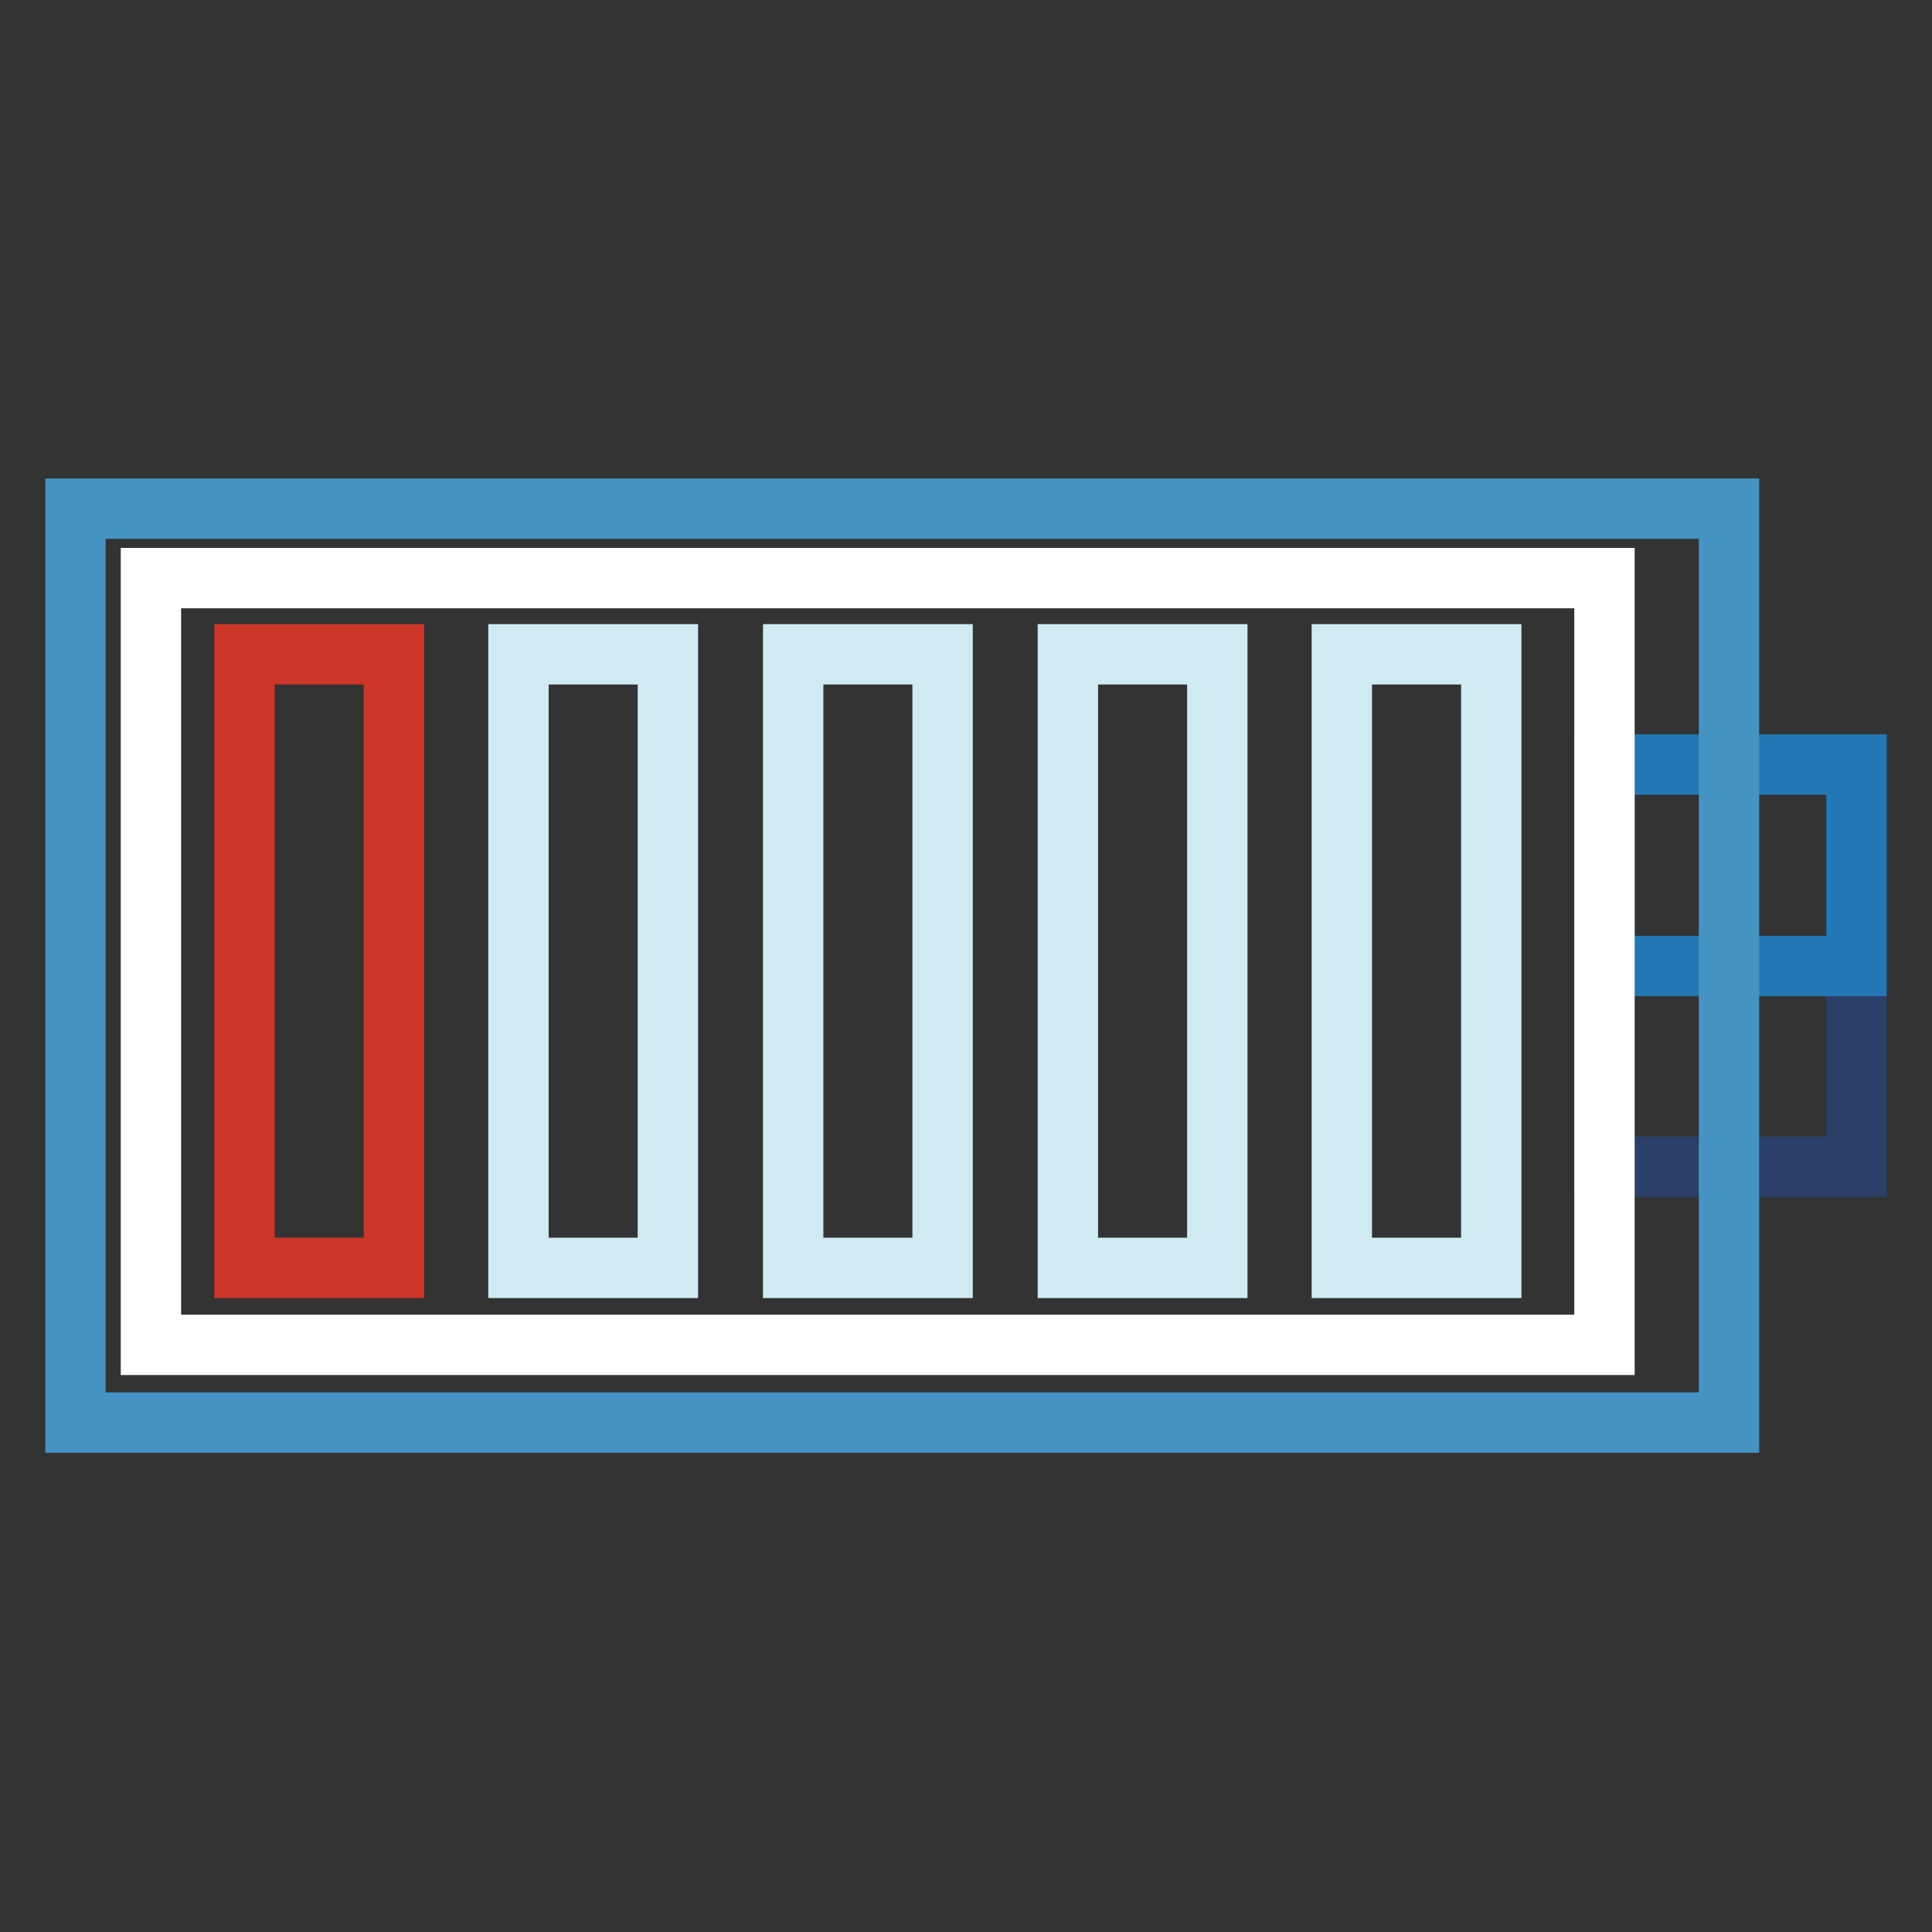
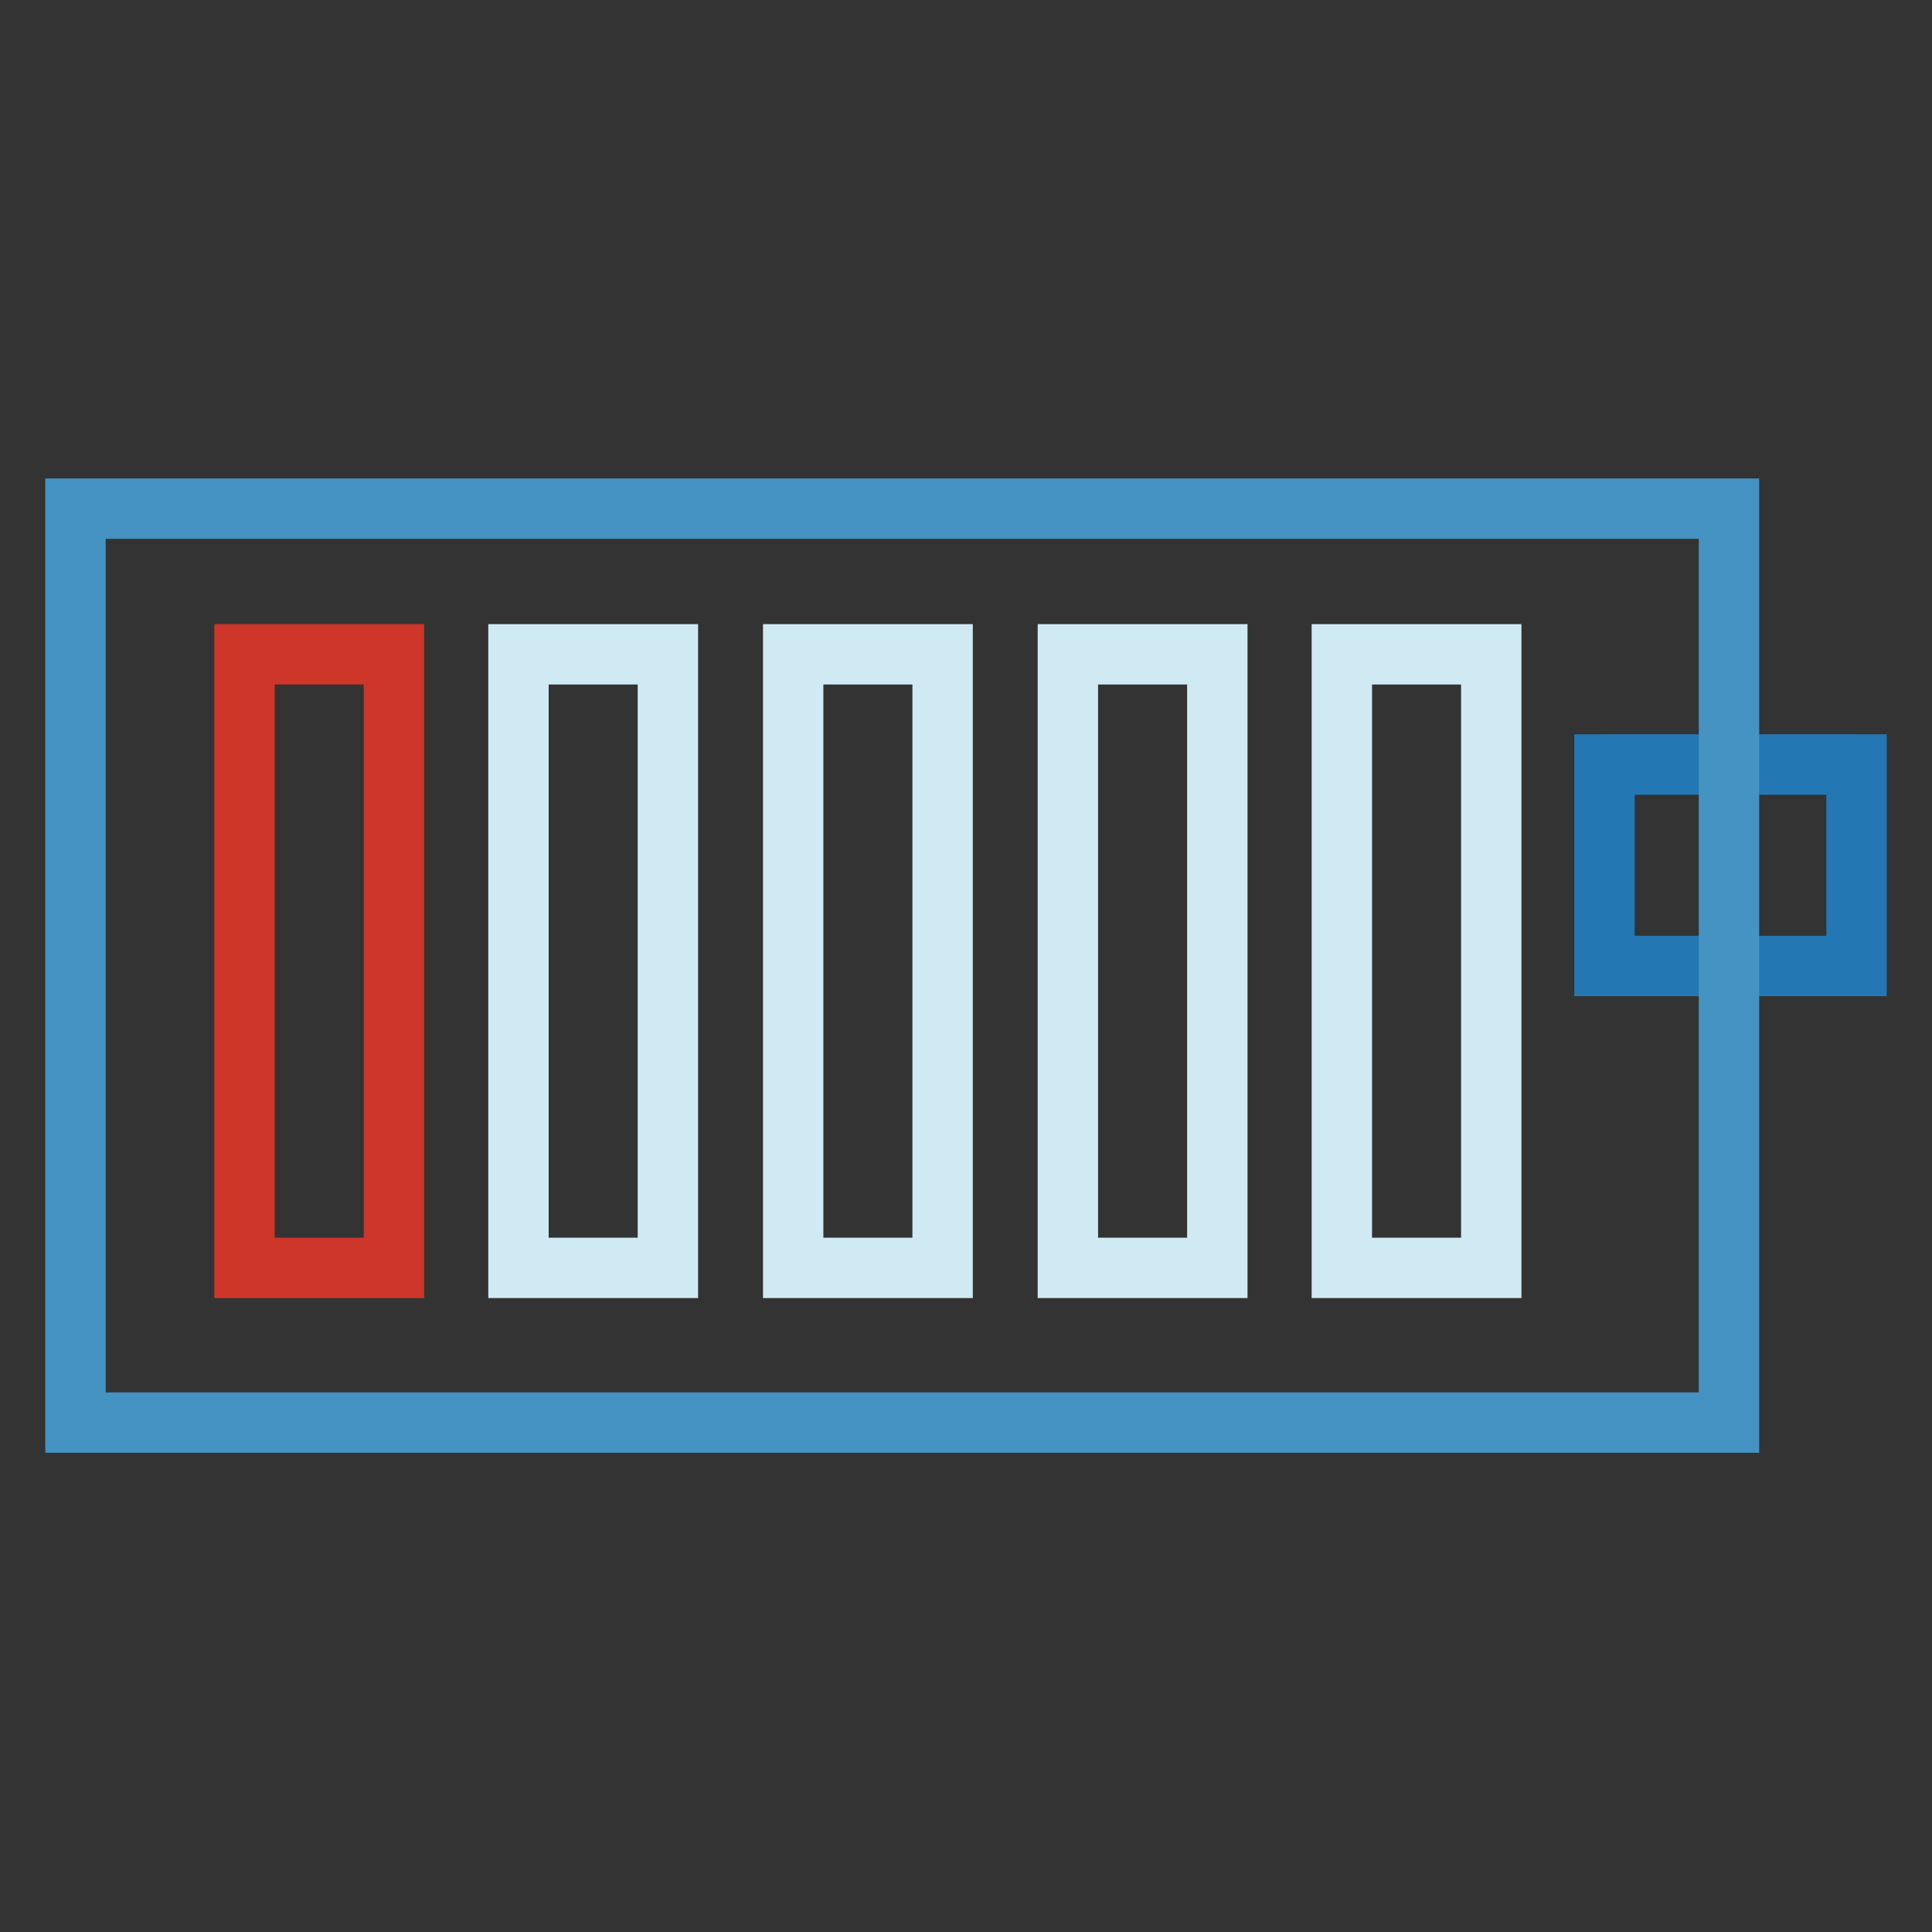
<svg xmlns="http://www.w3.org/2000/svg" version="1.1" x="0px" y="0px" viewBox="0 0 256 256" enable-background="new 0 0 256 256" xml:space="preserve">
  <rect x="0" y="0" width="256" height="256" fill="#333333" stroke="none" />
  <g>
-     <path stroke-width="8" fill-opacity="0" stroke="#2b4069" d="M212.6,101.3H246v53.3h-33.4V101.3z" />
+     <path stroke-width="8" fill-opacity="0" stroke="#2b4069" d="M212.6,101.3H246h-33.4V101.3z" />
    <path stroke-width="8" fill-opacity="0" stroke="#2378b3" d="M212.6,101.3H246V128h-33.4V101.3z" />
    <path stroke-width="8" fill-opacity="0" stroke="#4493c3" d="M10,67.4h219.1v121.1H10V67.4z" />
-     <path stroke-width="8" fill-opacity="0" stroke="#ffffff" d="M20,76.6h192.6v101.6H20V76.6z" />
    <path stroke-width="8" fill-opacity="0" stroke="#ce362a" d="M32.4,86.7h19.8V168H32.4V86.7z" />
    <path stroke-width="8" fill-opacity="0" stroke="#d0eaf4" d="M68.7,86.7h19.8V168H68.7V86.7z M105.1,86.7h19.8V168h-19.8V86.7z M141.5,86.7h19.8V168h-19.8V86.7z  M177.8,86.7h19.8V168h-19.8V86.7z" />
  </g>
</svg>